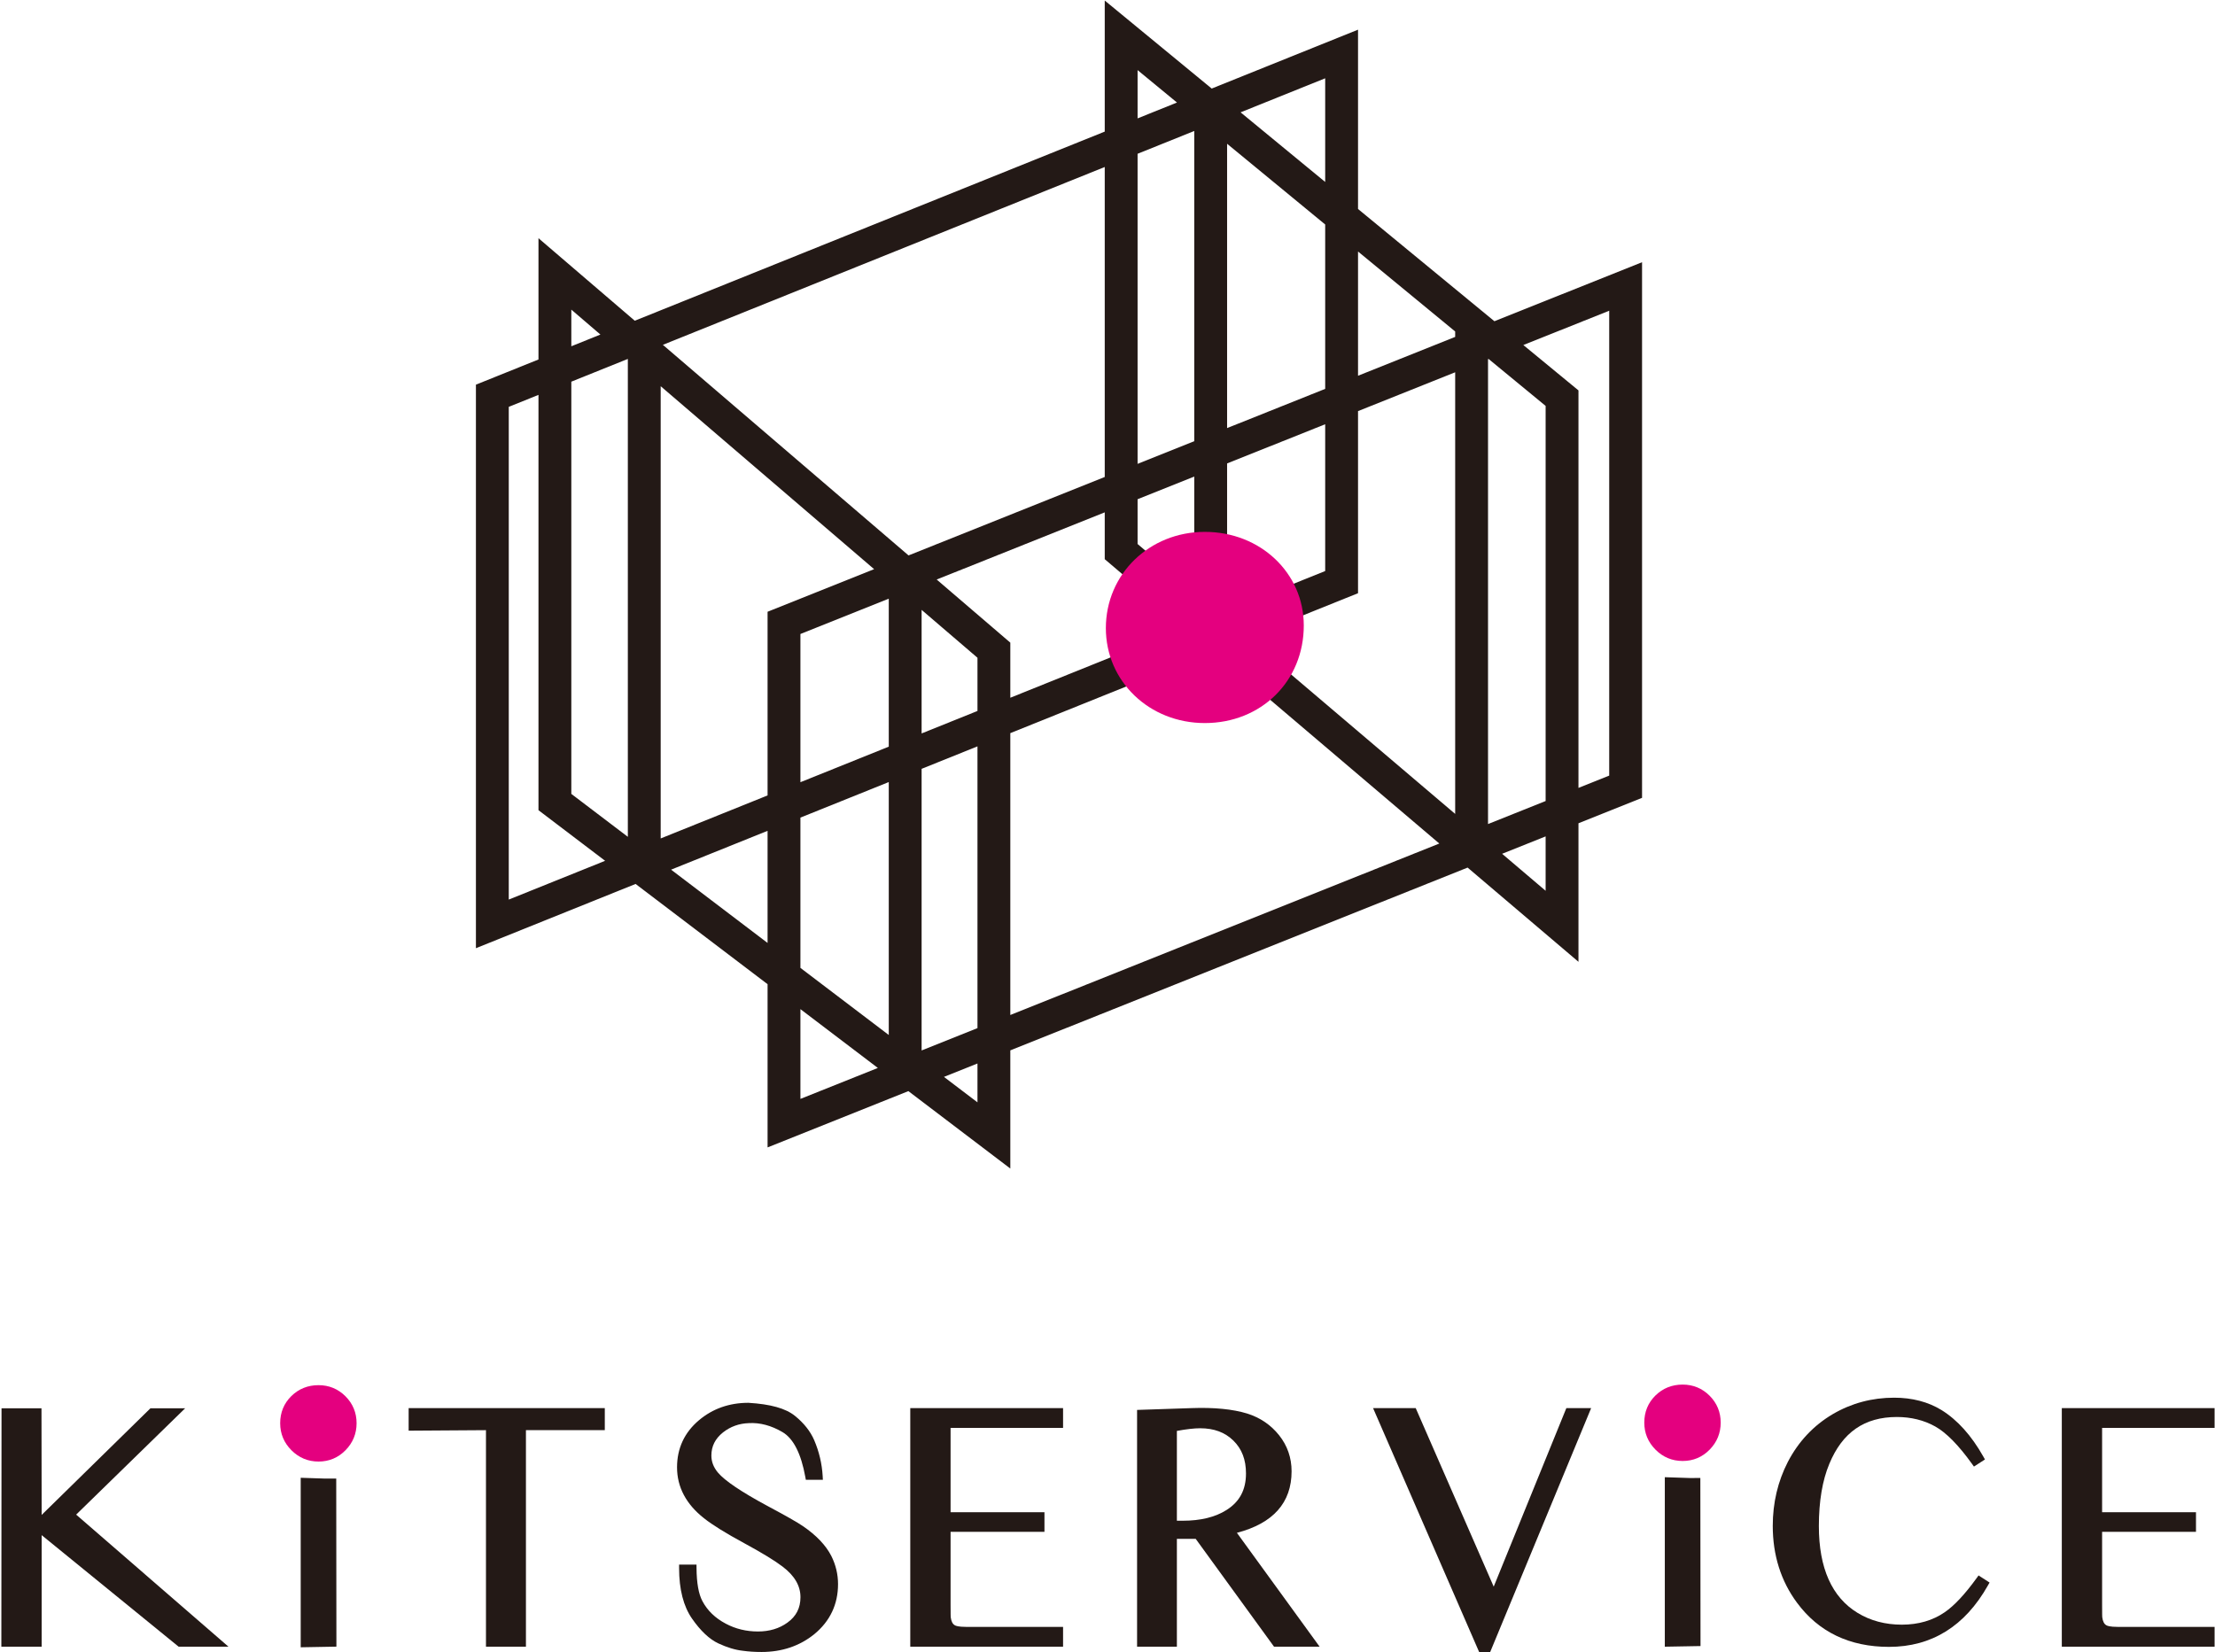
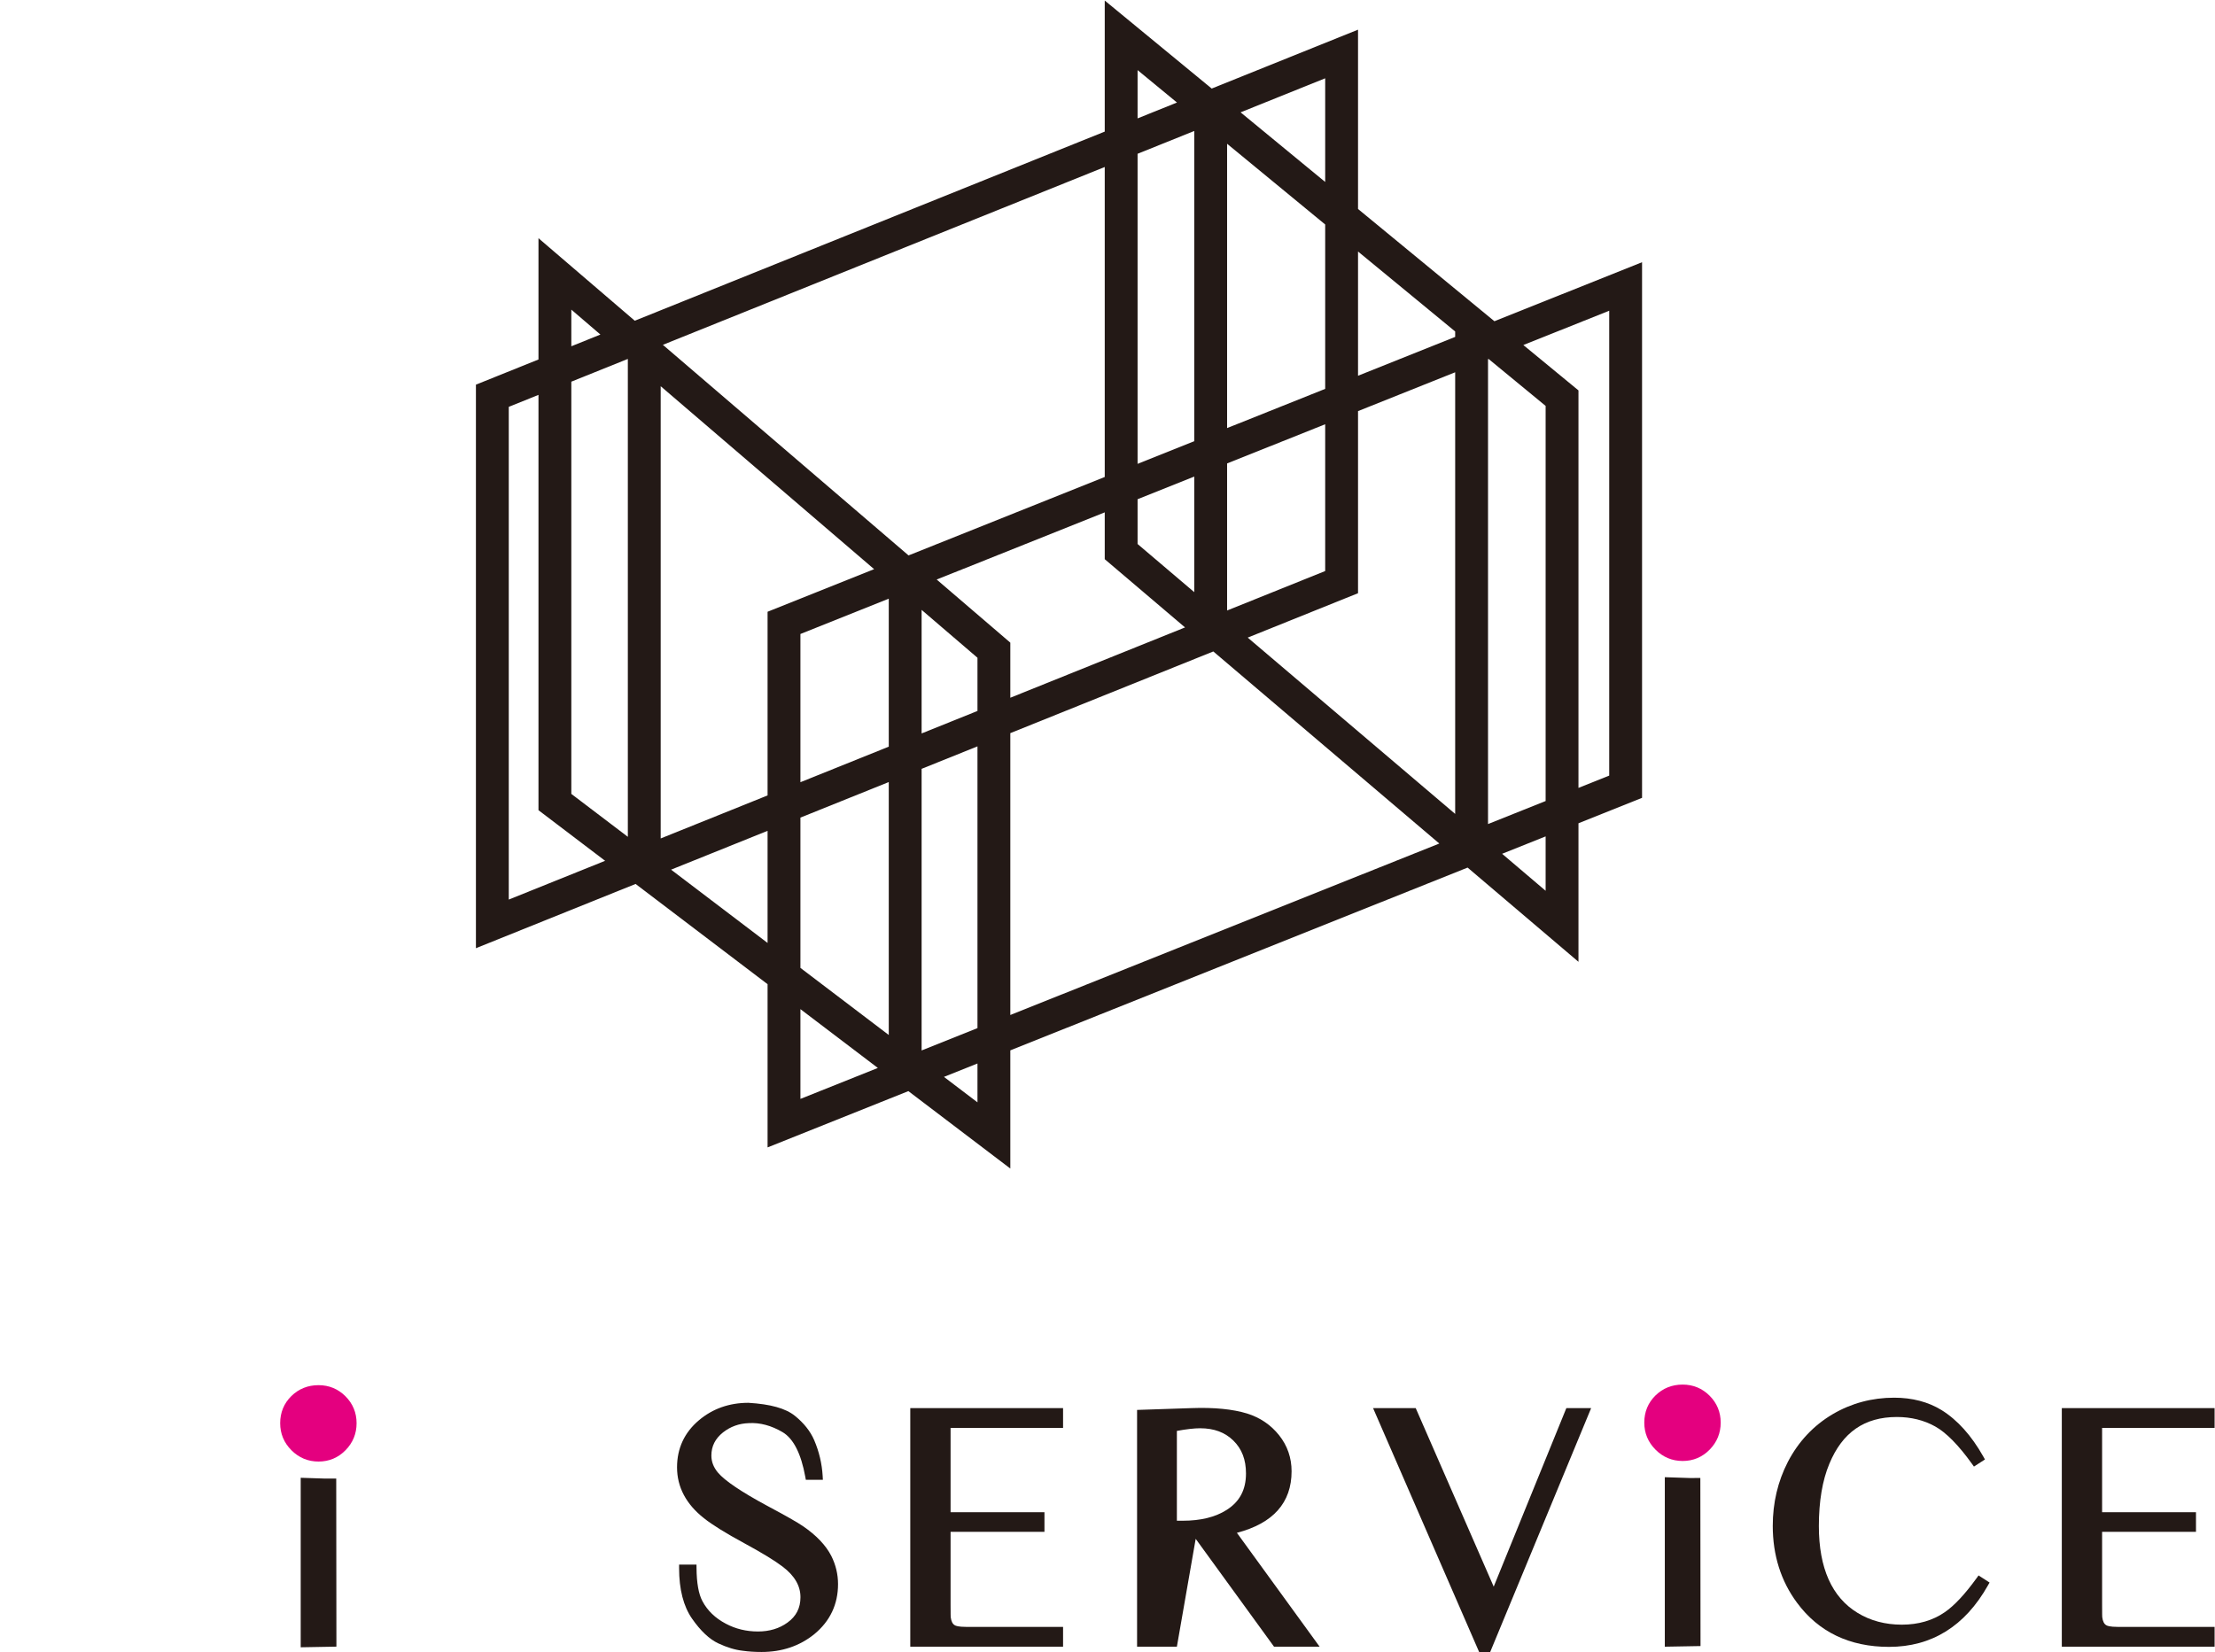
<svg xmlns="http://www.w3.org/2000/svg" width="100%" height="100%" viewBox="0 0 1343 1002" version="1.1" xml:space="preserve" style="fill-rule:evenodd;clip-rule:evenodd;stroke-linejoin:round;stroke-miterlimit:2;">
  <g transform="matrix(1,0,0,1,-598,-635)">
    <g transform="matrix(4.167,0,0,4.167,0,0)">
      <g>
        <g transform="matrix(1,0,0,1,377.658,209.653)">
          <path d="M0,55.617L-4.474,57.406L-4.474,-0.446L-12.495,-7.049L0,-12.045L0,55.617ZM-9.253,72.378L-15.585,66.995L-9.253,64.464L-9.253,72.378ZM-87.143,90.457L-87.143,49.436L-57.608,37.547L-24.723,65.501L-87.143,90.457ZM-91.922,103.17L-96.799,99.465L-91.922,97.515L-91.922,103.17ZM-117.684,102.667L-117.684,89.604L-106.417,98.163L-117.684,102.667ZM-136.503,69.305L-122.463,63.653L-122.463,79.971L-136.503,69.305ZM-160.121,73.659L-160.121,1.947L-155.798,0.206L-155.798,60.65L-146.101,68.016L-160.121,73.659ZM-151.019,-12.203L-146.785,-8.574L-151.019,-6.87L-151.019,-12.203ZM-73.404,-32.96L-73.404,12.155L-101.952,23.569L-137.698,-7.079L-73.404,-32.96ZM-68.625,-47.062L-62.892,-42.343L-68.625,-40.036L-68.625,-47.062ZM-41.328,-45.871L-41.328,-30.783L-53.638,-40.916L-41.328,-45.871ZM-22.414,-9.023L-22.414,-8.232L-36.549,-2.58L-36.549,-20.659L-22.414,-9.023ZM-36.549,29.07L-36.549,2.567L-22.414,-3.084L-22.414,61.191L-52.6,35.531L-36.549,29.07ZM-60.379,12.095L-60.379,28.918L-68.625,21.909L-68.625,15.391L-60.379,12.095ZM-60.379,6.948L-68.625,10.244L-68.625,-34.884L-60.379,-38.203L-60.379,6.948ZM-41.328,4.478L-41.328,25.842L-55.6,31.587L-55.6,10.184L-41.328,4.478ZM-55.6,5.037L-55.6,-36.341L-41.328,-24.593L-41.328,-0.669L-55.6,5.037ZM-97.858,27.079L-73.404,17.302L-73.404,24.119L-61.721,34.05L-87.143,44.284L-87.143,36.266L-97.858,27.079ZM-100.05,49.479L-100.05,31.496L-91.922,38.464L-91.922,46.207L-100.05,49.479ZM-100.05,54.631L-91.922,51.36L-91.922,92.368L-100.05,95.617L-100.05,54.631ZM-104.829,56.555L-104.829,93.366L-117.684,83.601L-117.684,61.729L-104.829,56.555ZM-117.684,35.006L-104.829,29.866L-104.829,51.403L-117.684,56.577L-117.684,35.006ZM-138.016,-1.055L-106.96,25.571L-122.463,31.769L-122.463,58.501L-138.016,64.762L-138.016,-1.055ZM-151.019,-1.717L-142.795,-5.028L-142.795,64.525L-151.019,58.279L-151.019,-1.717ZM-9.253,59.316L-17.634,62.667L-17.634,-4.995L-17.557,-5.026L-9.253,1.81L-9.253,59.316ZM4.779,-19.104L-16.705,-10.514L-36.549,-26.849L-36.549,-52.947L-57.841,-44.377L-73.404,-57.187L-73.404,-38.112L-141.788,-10.586L-155.798,-22.598L-155.798,-4.946L-164.9,-1.282L-164.9,80.736L-141.668,71.384L-122.463,85.973L-122.463,109.726L-101.977,101.535L-87.143,112.804L-87.143,95.605L-20.605,69.002L-4.474,82.715L-4.474,62.553L4.779,58.853L4.779,-19.104Z" style="fill:rgb(35,25,22);fill-rule:nonzero;" />
        </g>
        <g transform="matrix(-1,0,0,1,318.815,257.622)">
-           <path d="M-0.003,-27.826C8.074,-27.826 14.398,-21.671 14.398,-13.816C14.398,-6.068 8.074,0 -0.003,0C-8.213,0 -14.401,-6.107 -14.401,-14.205C-14.401,-21.844 -8.077,-27.826 -0.003,-27.826" style="fill:rgb(228,0,127);fill-rule:nonzero;" />
-         </g>
+           </g>
      </g>
      <g>
        <g transform="matrix(1,0,0,1,170.451,392.048)">
-           <path d="M0,-34.701L-5.05,-34.701L-20.882,-19.178L-20.906,-34.701L-26.72,-34.701L-26.746,0L-20.88,0L-20.88,-16.237L-0.95,0L6.301,0L-15.862,-19.223L0,-34.701Z" style="fill:rgb(35,25,22);fill-rule:nonzero;" />
-         </g>
+           </g>
        <g transform="matrix(1,0,0,1,189.858,365.102)">
          <path d="M0,-11.118C-1.552,-11.118 -2.885,-10.583 -3.959,-9.528C-5.036,-8.469 -5.582,-7.142 -5.582,-5.582C-5.582,-4.055 -5.03,-2.73 -3.941,-1.641C-2.853,-0.552 -1.527,0 0,0C1.529,0 2.849,-0.554 3.924,-1.646C4.994,-2.735 5.536,-4.059 5.536,-5.582C5.536,-7.106 4.992,-8.424 3.918,-9.501C2.843,-10.574 1.524,-11.118 0,-11.118" style="fill:rgb(228,0,127);fill-rule:nonzero;" />
        </g>
        <g transform="matrix(1,0,0,1,190.834,392.014)">
          <path d="M0,-24.433L-3.571,-24.551L-3.571,0.118L1.624,0.025L1.598,-24.434L0,-24.433Z" style="fill:rgb(35,25,22);fill-rule:nonzero;" />
        </g>
        <g transform="matrix(1,0,0,1,202.969,388.763)">
-           <path d="M0,-28.155L11.251,-28.23L11.251,3.285L17.066,3.285L17.066,-28.233L28.541,-28.233L28.541,-31.44L0,-31.44L0,-28.155Z" style="fill:rgb(35,25,22);fill-rule:nonzero;" />
-         </g>
+           </g>
        <g transform="matrix(1,0,0,1,260.303,374.892)">
          <path d="M0,-0.415C-0.77,-0.944 -2.46,-1.905 -5.165,-3.35C-8.93,-5.379 -11.344,-7.008 -12.337,-8.191C-12.975,-8.961 -13.285,-9.77 -13.285,-10.664C-13.285,-12.015 -12.732,-13.117 -11.597,-14.028C-10.516,-14.88 -9.257,-15.335 -7.842,-15.382C-6.222,-15.479 -4.567,-15.035 -2.934,-14.075C-1.349,-13.142 -0.234,-10.952 0.38,-7.565L0.458,-7.135L2.939,-7.135L2.908,-7.688C2.805,-9.48 2.39,-11.236 1.674,-12.908C1.112,-14.206 0.167,-15.397 -1.136,-16.448C-2.476,-17.529 -4.678,-18.148 -7.897,-18.34C-10.677,-18.34 -13.097,-17.487 -15.089,-15.807C-17.207,-14.022 -18.281,-11.715 -18.281,-8.95C-18.281,-6.079 -16.96,-3.584 -14.356,-1.535C-13.143,-0.575 -11.184,0.641 -8.531,2.078C-5.928,3.49 -4.042,4.641 -2.923,5.499C-1.174,6.831 -0.323,8.287 -0.323,9.951C-0.323,11.526 -0.943,12.735 -2.219,13.651C-3.397,14.507 -4.839,14.942 -6.506,14.942C-8.199,14.942 -9.771,14.562 -11.18,13.81C-12.717,13.003 -13.863,11.898 -14.589,10.523C-15.142,9.495 -15.43,7.88 -15.446,5.725L-15.45,5.206L-17.982,5.206L-17.982,5.729C-17.982,8.805 -17.349,11.275 -16.101,13.069C-14.861,14.851 -13.575,16.063 -12.279,16.671C-11.015,17.264 -9.811,17.627 -8.716,17.747C-7.881,17.865 -6.963,17.925 -5.984,17.925C-3.01,17.925 -0.425,17.05 1.7,15.322C3.985,13.438 5.144,10.988 5.144,8.039C5.144,6.622 4.816,5.249 4.168,3.951C3.368,2.388 1.966,0.919 0,-0.415" style="fill:rgb(35,25,22);fill-rule:nonzero;" />
        </g>
        <g transform="matrix(1,0,0,1,275.958,357.323)">
          <path d="M0,34.725L22.233,34.725L22.233,31.841L8.124,31.841C6.999,31.841 6.617,31.685 6.488,31.607C6.16,31.427 5.963,31.043 5.885,30.432C5.879,30.376 5.865,30.083 5.865,28.589L5.865,18.01L19.525,18.01L19.525,15.15L5.865,15.15L5.865,2.884L22.233,2.884L22.233,0L0,0L0,34.725Z" style="fill:rgb(35,25,22);fill-rule:nonzero;" />
        </g>
        <g transform="matrix(1,0,0,1,324.806,382.415)">
-           <path d="M0,-15.579C0,-13.199 -0.927,-11.459 -2.837,-10.259C-4.466,-9.225 -6.603,-8.7 -9.188,-8.7L-10.055,-8.7L-10.055,-21.775C-8.652,-22.03 -7.518,-22.159 -6.679,-22.159C-4.651,-22.159 -3.065,-21.571 -1.83,-20.359C-0.599,-19.15 0,-17.587 0,-15.579M6.635,-15.894C6.635,-17.863 6.024,-19.629 4.819,-21.142C3.624,-22.643 2.065,-23.706 0.18,-24.299C-1.92,-24.943 -4.644,-25.211 -7.914,-25.092L-15.846,-24.827L-15.846,9.632L-10.055,9.632L-10.055,-6.065L-7.318,-6.065L4.082,9.632L10.716,9.632L-1.322,-6.942C3.959,-8.32 6.635,-11.329 6.635,-15.894" style="fill:rgb(35,25,22);fill-rule:nonzero;" />
+           <path d="M0,-15.579C0,-13.199 -0.927,-11.459 -2.837,-10.259C-4.466,-9.225 -6.603,-8.7 -9.188,-8.7L-10.055,-8.7L-10.055,-21.775C-8.652,-22.03 -7.518,-22.159 -6.679,-22.159C-4.651,-22.159 -3.065,-21.571 -1.83,-20.359C-0.599,-19.15 0,-17.587 0,-15.579M6.635,-15.894C6.635,-17.863 6.024,-19.629 4.819,-21.142C3.624,-22.643 2.065,-23.706 0.18,-24.299C-1.92,-24.943 -4.644,-25.211 -7.914,-25.092L-15.846,-24.827L-15.846,9.632L-10.055,9.632L-7.318,-6.065L4.082,9.632L10.716,9.632L-1.322,-6.942C3.959,-8.32 6.635,-11.329 6.635,-15.894" style="fill:rgb(35,25,22);fill-rule:nonzero;" />
        </g>
        <g transform="matrix(1,0,0,1,360.851,366.831)">
          <path d="M0,16.476L-11.349,-9.509L-17.554,-9.509L-2.122,25.986L-0.511,25.986L14.179,-9.51L10.569,-9.505L0,16.476Z" style="fill:rgb(35,25,22);fill-rule:nonzero;" />
        </g>
        <g transform="matrix(1,0,0,1,431.109,365.802)">
          <path d="M0,16.276C-1.681,18.602 -3.234,20.265 -4.619,21.22C-6.358,22.426 -8.463,23.039 -10.876,23.039C-13.284,23.039 -15.448,22.462 -17.311,21.325C-21.05,19.051 -22.946,14.803 -22.946,8.698C-22.946,5.09 -22.433,2.039 -21.421,-0.374C-19.522,-4.957 -16.309,-7.185 -11.597,-7.185C-9.529,-7.185 -7.652,-6.721 -6.015,-5.805C-4.418,-4.916 -2.62,-3.089 -0.671,-0.374L-0.381,0.03L1.221,-1.004L0.979,-1.433C-0.747,-4.494 -2.797,-6.772 -5.115,-8.204C-7.061,-9.393 -9.375,-9.995 -11.994,-9.995C-15.203,-9.995 -18.2,-9.194 -20.904,-7.613C-23.71,-5.963 -25.915,-3.619 -27.461,-0.646C-28.917,2.181 -29.655,5.311 -29.655,8.659C-29.655,12.927 -28.467,16.692 -26.125,19.849C-22.972,24.11 -18.468,26.271 -12.739,26.271C-6.538,26.271 -1.697,23.265 1.649,17.336L1.891,16.907L0.291,15.874L0,16.276Z" style="fill:rgb(35,25,22);fill-rule:nonzero;" />
        </g>
        <g transform="matrix(1,0,0,1,465.744,389.164)">
          <path d="M0,-28.957L0,-31.841L-22.232,-31.841L-22.232,2.884L0,2.884L0,0L-14.11,0C-15.234,0 -15.616,-0.156 -15.745,-0.234C-16.072,-0.414 -16.27,-0.798 -16.347,-1.408C-16.354,-1.464 -16.368,-1.757 -16.368,-3.252L-16.368,-13.831L-2.708,-13.831L-2.708,-16.691L-16.368,-16.691L-16.368,-28.957L0,-28.957Z" style="fill:rgb(35,25,22);fill-rule:nonzero;" />
        </g>
        <g transform="matrix(1,0,0,1,388.343,365.018)">
          <path d="M0,-11.118C-1.552,-11.118 -2.885,-10.583 -3.959,-9.528C-5.036,-8.469 -5.582,-7.142 -5.582,-5.582C-5.582,-4.055 -5.03,-2.73 -3.941,-1.641C-2.853,-0.552 -1.527,0 0,0C1.529,0 2.849,-0.554 3.924,-1.646C4.994,-2.735 5.536,-4.059 5.536,-5.582C5.536,-7.106 4.992,-8.424 3.918,-9.501C2.843,-10.574 1.525,-11.118 0,-11.118" style="fill:rgb(228,0,127);fill-rule:nonzero;" />
        </g>
        <g transform="matrix(1,0,0,1,389.319,391.929)">
          <path d="M0,-24.433L-3.571,-24.551L-3.571,0.118L1.624,0.025L1.598,-24.434L0,-24.433Z" style="fill:rgb(35,25,22);fill-rule:nonzero;" />
        </g>
      </g>
    </g>
  </g>
</svg>